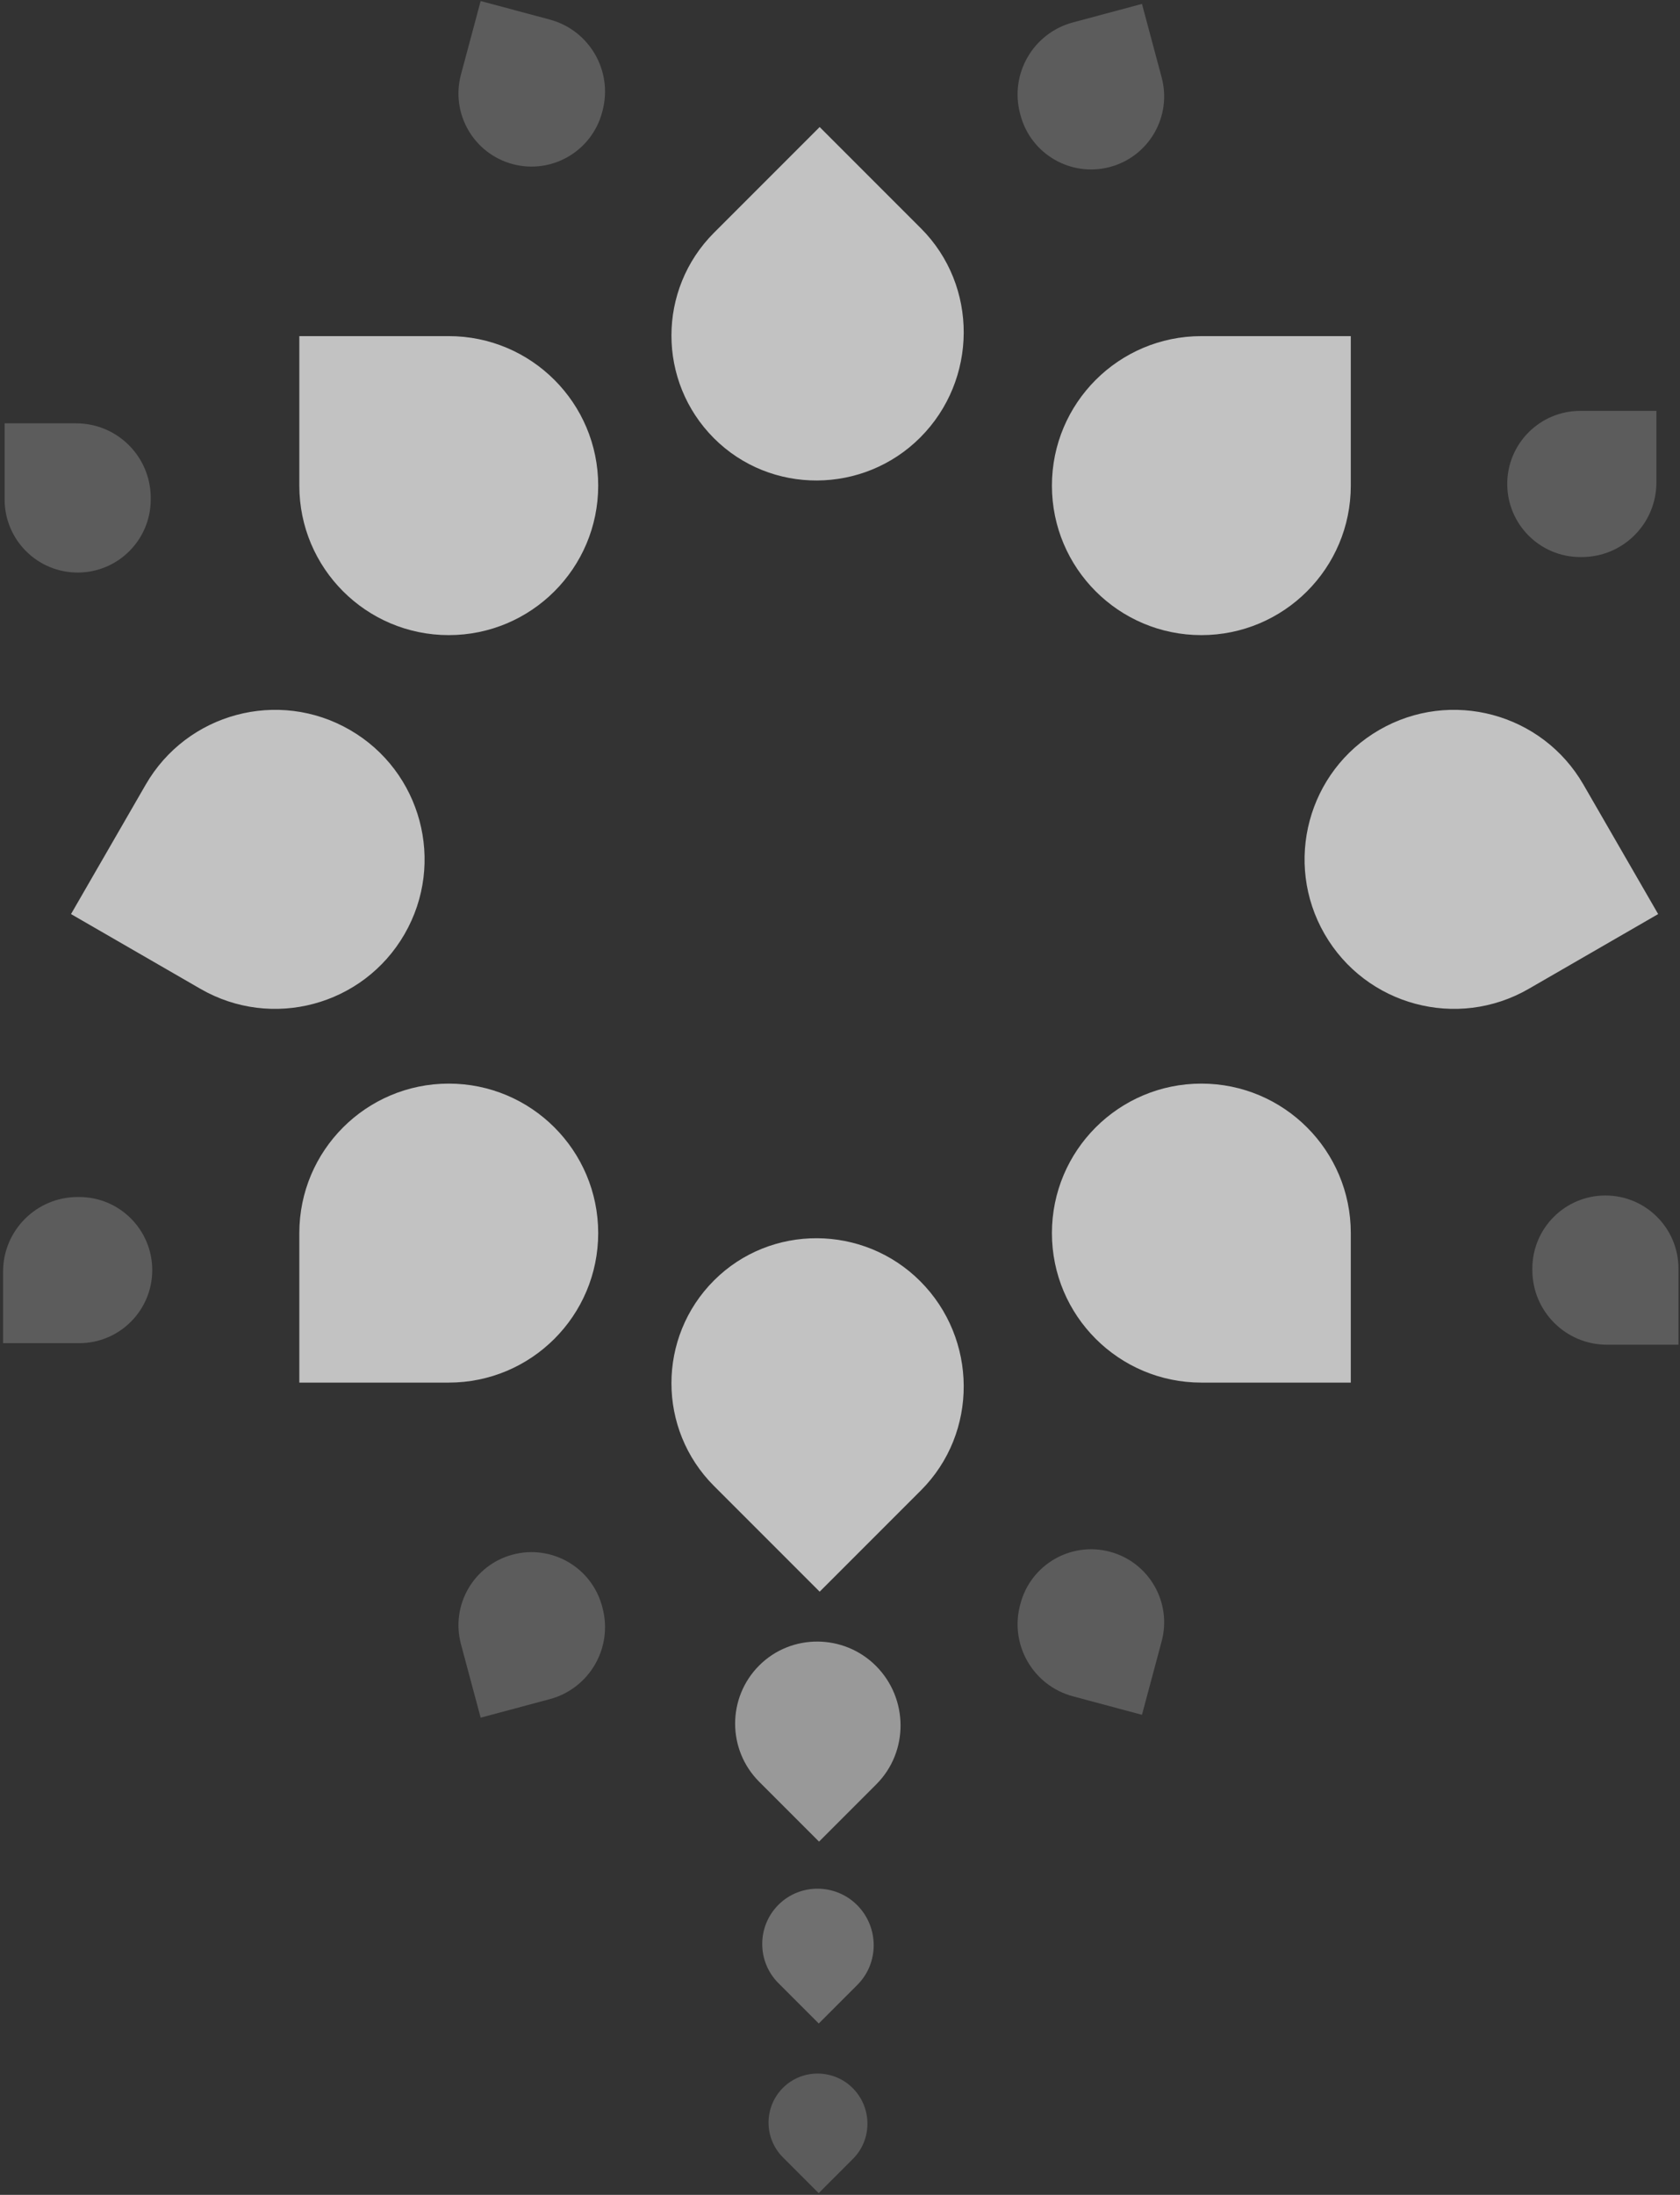
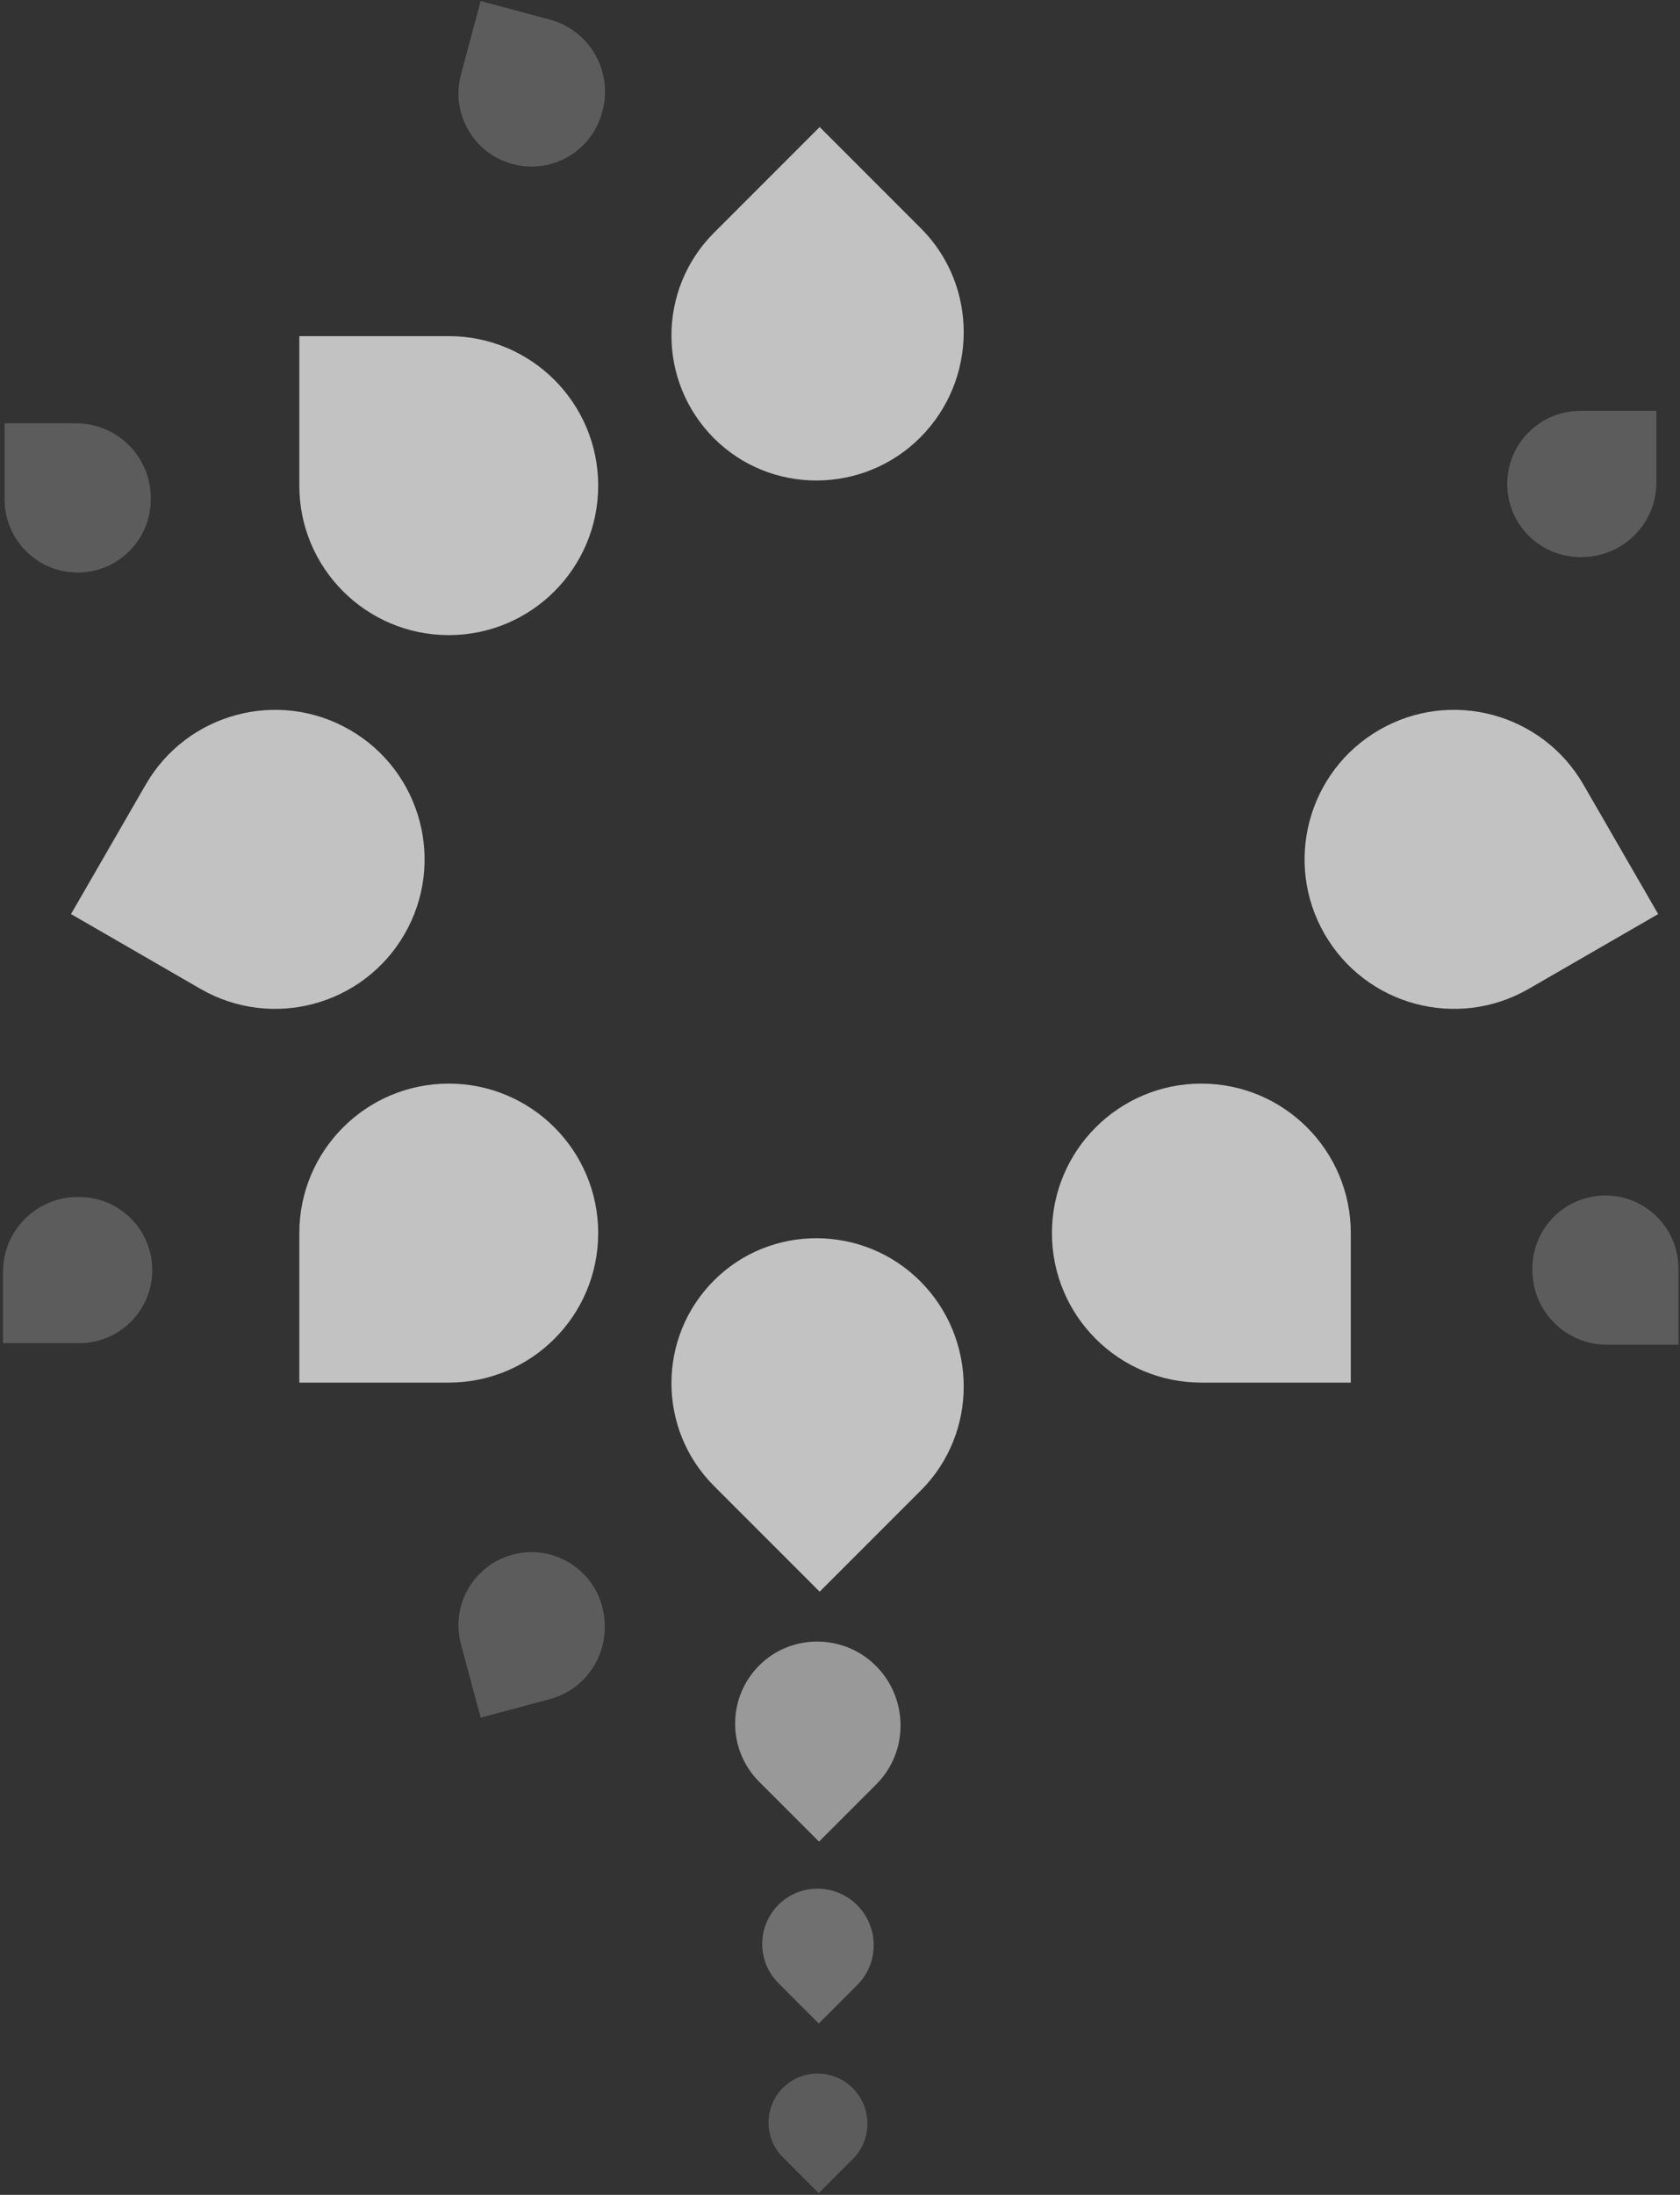
<svg xmlns="http://www.w3.org/2000/svg" width="523" height="683" viewBox="0 0 523 683" fill="none">
  <rect x="0" y="0" width="523" height="683" fill="#333333" stroke="none" />
  <path opacity="0.7" d="M222.274 72.425C204.611 90.088 204.611 118.724 222.274 136.387C239.937 154.05 268.8 153.823 286.463 136.16C304.378 118.245 304.608 88.969 286.693 71.054L255.169 39.53L222.274 72.425Z" fill="white" />
  <path opacity="0.7" d="M222.274 462.406C204.611 444.744 204.611 416.107 222.274 398.445C239.937 380.782 268.8 381.009 286.463 398.671C304.378 416.586 304.608 445.862 286.693 463.777L255.169 495.301L222.274 462.406Z" fill="white" />
  <path opacity="0.5" d="M236.35 554.457C226.354 544.46 226.354 528.253 236.35 518.256C246.347 508.26 262.683 508.388 272.68 518.384C282.819 528.524 282.949 545.093 272.81 555.233L254.968 573.074L236.35 554.457Z" fill="white" />
  <path opacity="0.3" d="M242.339 617.126C235.602 610.389 235.602 599.466 242.339 592.73C249.076 585.993 260.085 586.079 266.821 592.816C273.655 599.649 273.742 610.816 266.909 617.649L254.885 629.672L242.339 617.126Z" fill="white" />
  <path opacity="0.2" d="M243.738 671.334C237.762 665.358 237.762 655.669 243.738 649.693C249.714 643.718 259.479 643.794 265.455 649.77C271.516 655.831 271.594 665.736 265.533 671.798L254.867 682.463L243.738 671.334Z" fill="white" />
  <path opacity="0.2" d="M143.5 23.206C140.249 35.339 147.449 47.81 159.582 51.061C171.715 54.312 184.186 47.112 187.437 34.979L187.559 34.521C190.878 22.136 183.528 9.405 171.142 6.086L149.631 0.322L143.5 23.206Z" fill="white" />
-   <path opacity="0.2" d="M143.5 511.624C140.249 499.492 147.449 487.02 159.582 483.769C171.715 480.518 184.186 487.719 187.437 499.851L187.559 500.309C190.878 512.695 183.528 525.426 171.142 528.744L149.631 534.508L143.5 511.624Z" fill="white" />
-   <path opacity="0.2" d="M361.637 24.101C364.888 36.233 357.688 48.705 345.555 51.956C333.422 55.206 320.951 48.006 317.7 35.873L317.577 35.416C314.259 23.03 321.609 10.299 333.995 6.981L355.505 1.217L361.637 24.101Z" fill="white" />
-   <path opacity="0.2" d="M361.637 510.731C364.888 498.598 357.688 486.127 345.555 482.876C333.422 479.625 320.951 486.825 317.7 498.958L317.577 499.416C314.259 511.801 321.609 524.532 333.995 527.851L355.505 533.615L361.637 510.731Z" fill="white" />
+   <path opacity="0.2" d="M143.5 511.624C140.249 499.492 147.449 487.02 159.582 483.769C171.715 480.518 184.186 487.719 187.437 499.851C190.878 512.695 183.528 525.426 171.142 528.744L149.631 534.508L143.5 511.624Z" fill="white" />
  <path opacity="0.2" d="M522.523 394.755C522.523 382.194 512.341 372.012 499.78 372.012C487.219 372.012 477.037 382.194 477.037 394.755L477.037 395.229C477.037 408.051 487.431 418.446 500.254 418.446L522.523 418.446L522.523 394.755Z" fill="white" />
  <path opacity="0.2" d="M491.962 127.855C479.401 127.855 469.219 138.038 469.219 150.598C469.219 163.159 479.401 173.342 491.962 173.342L492.436 173.342C505.259 173.342 515.653 162.947 515.653 150.125L515.653 127.855L491.962 127.855Z" fill="white" />
  <path opacity="0.2" d="M24.651 417.973C37.212 417.973 47.395 407.79 47.395 395.229C47.395 382.668 37.212 372.486 24.651 372.486L24.177 372.486C11.355 372.486 0.96 382.881 0.96 395.703L0.96 417.973L24.651 417.973Z" fill="white" />
  <path opacity="0.2" d="M1.438 155.423C1.438 167.984 11.62 178.166 24.181 178.166C36.742 178.166 46.924 167.984 46.924 155.423V154.949C46.924 142.127 36.53 131.732 23.707 131.732H1.438L1.438 155.423Z" fill="white" />
  <path opacity="0.7" d="M139.703 104.595C165.395 104.595 186.223 125.423 186.223 151.115C186.223 176.807 165.395 197.635 139.703 197.635C114.01 197.635 93.182 176.807 93.182 151.115L93.182 104.595L139.703 104.595Z" fill="white" />
  <path opacity="0.7" d="M139.703 430.236C165.395 430.236 186.223 409.408 186.223 383.716C186.223 358.023 165.395 337.196 139.703 337.196C114.01 337.196 93.182 358.023 93.182 383.716L93.182 430.236L139.703 430.236Z" fill="white" />
-   <path opacity="0.7" d="M420.516 151.115C420.516 176.807 399.688 197.635 373.996 197.635C348.303 197.635 327.475 176.807 327.475 151.115C327.475 125.423 348.303 104.595 373.996 104.595L420.516 104.595L420.516 151.115Z" fill="white" />
  <path opacity="0.7" d="M475.913 307.703C453.662 320.549 425.211 312.926 412.365 290.675C399.519 268.425 407.142 239.974 429.392 227.128C451.643 214.281 480.094 221.905 492.94 244.155L516.2 284.443L475.913 307.703Z" fill="white" />
  <path opacity="0.7" d="M62.392 307.703C84.642 320.549 113.094 312.926 125.94 290.676C138.786 268.425 131.162 239.974 108.912 227.128C86.662 214.282 58.211 221.905 45.364 244.155L22.105 284.443L62.392 307.703Z" fill="white" />
  <path opacity="0.7" d="M420.516 383.716C420.516 358.023 399.688 337.196 373.996 337.196C348.303 337.196 327.475 358.023 327.475 383.716C327.475 409.408 348.303 430.236 373.996 430.236L420.516 430.236L420.516 383.716Z" fill="white" />
</svg>